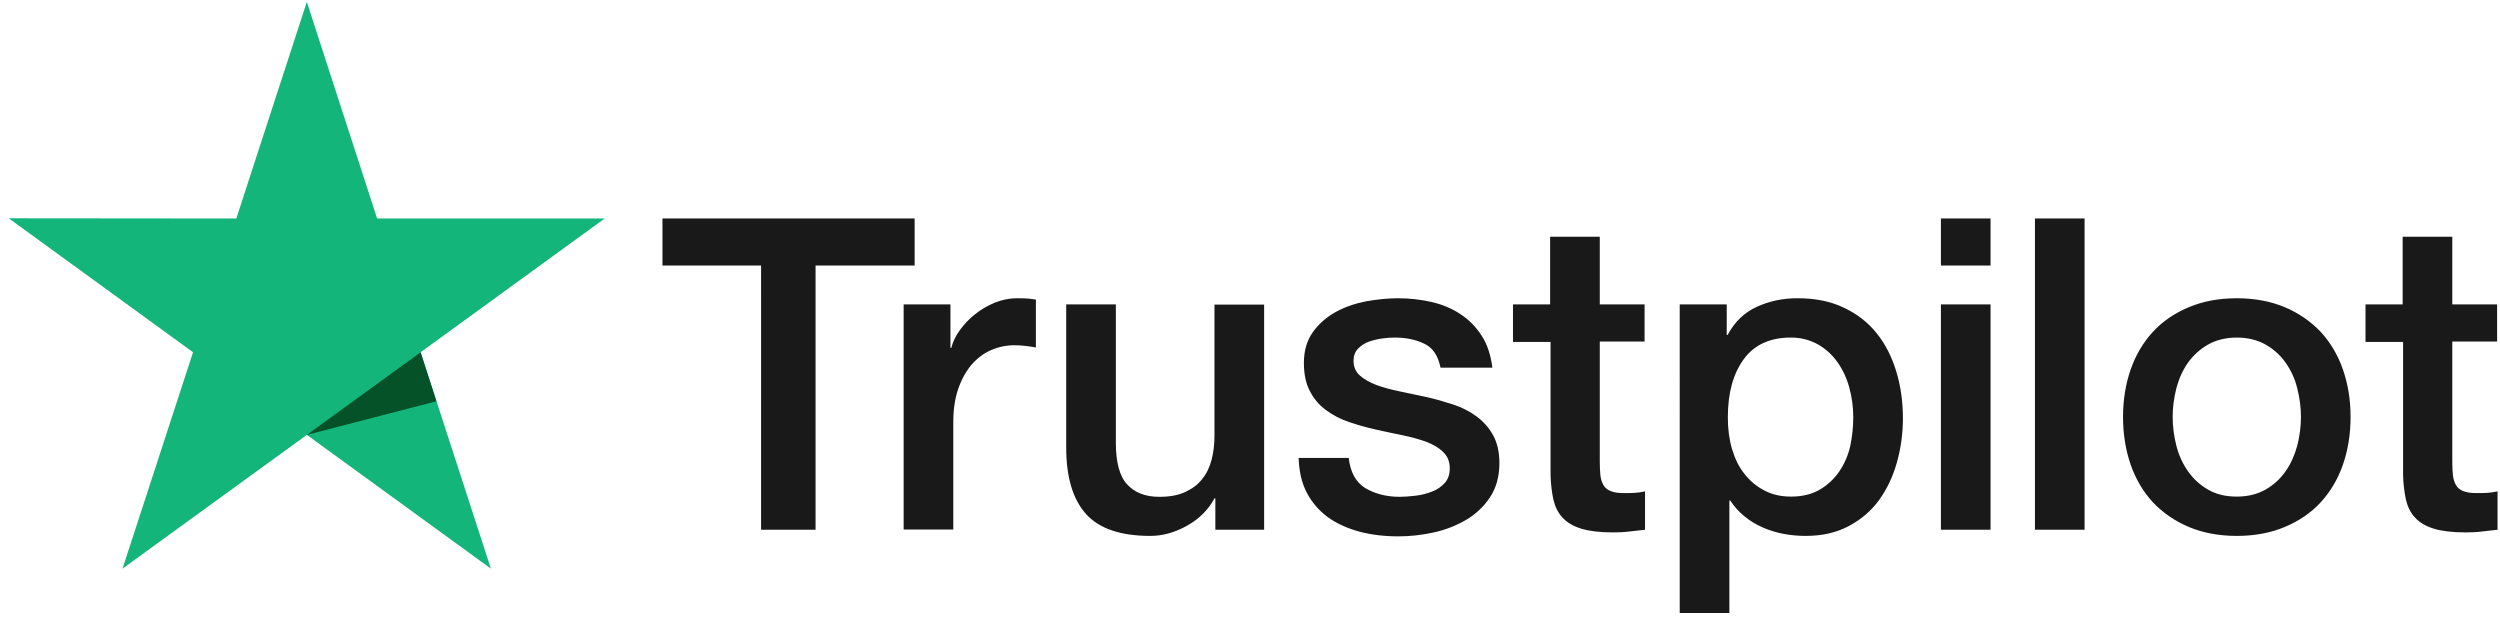
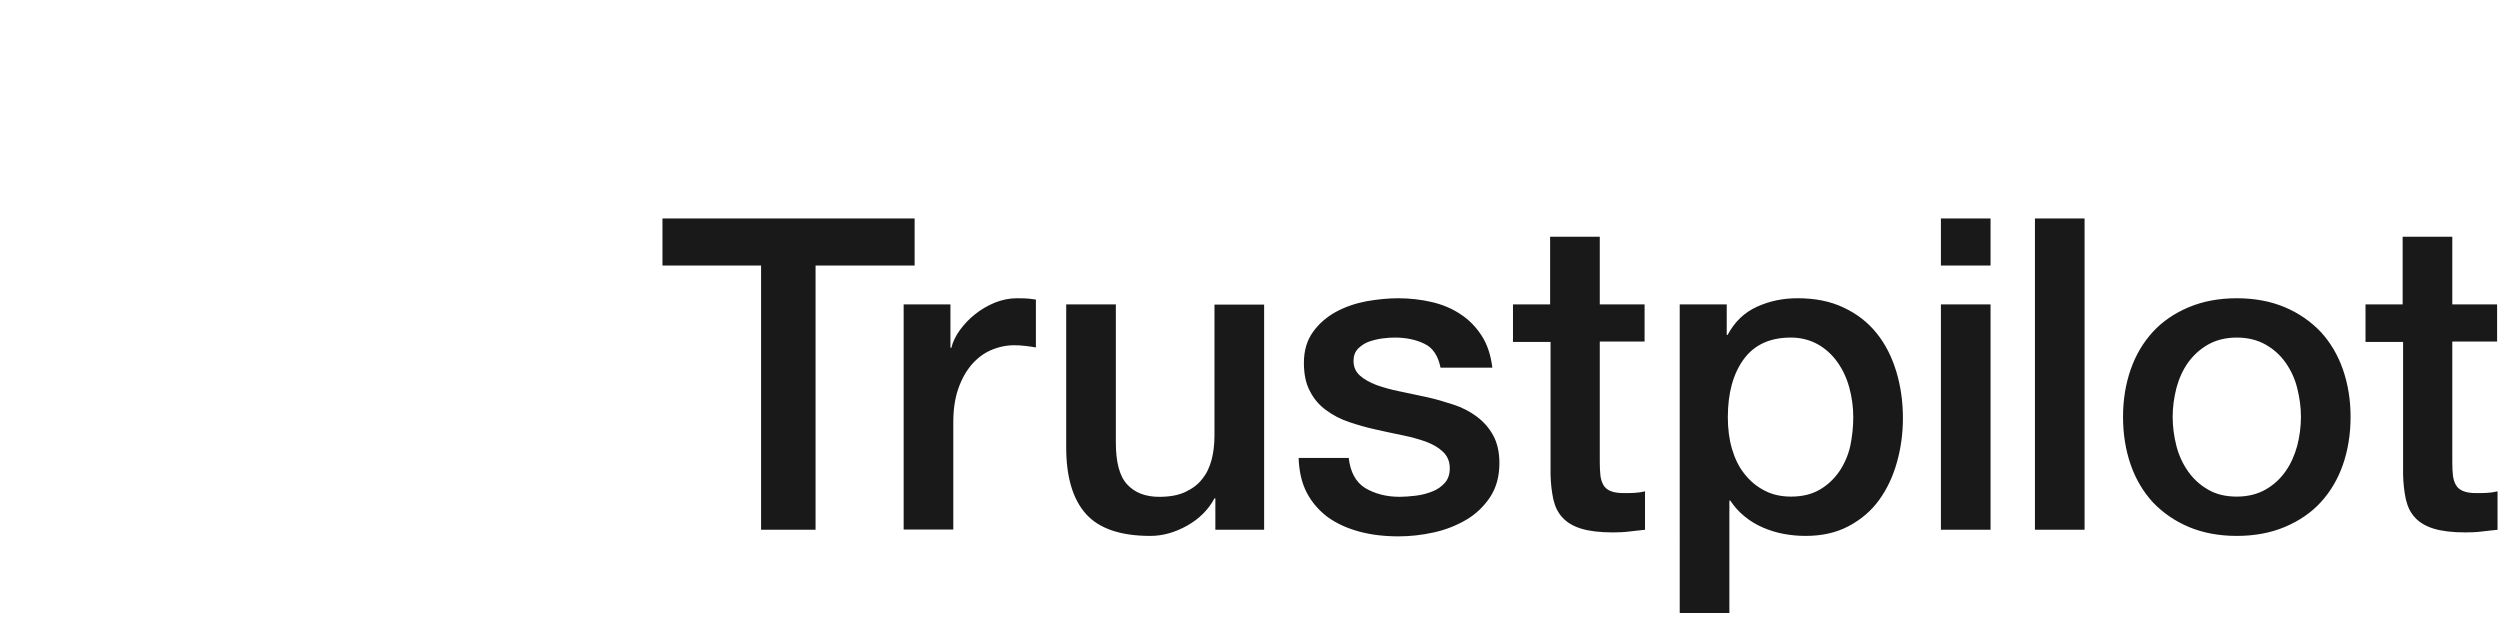
<svg xmlns="http://www.w3.org/2000/svg" version="1.1" id="Layer_1" x="0px" y="0px" width="324px" height="80px" viewBox="0 0 324 80" enable-background="new 0 0 324 80" xml:space="preserve">
  <g>
    <path fill="#191919" d="M85.883,28.317h32.653v6.093h-12.839v34.247h-7.061V34.41H85.855v-6.093H85.883z M117.142,39.449h6.035   v5.636h0.114c0.199-0.796,0.57-1.565,1.11-2.306c0.542-0.74,1.196-1.452,1.964-2.049c0.769-0.626,1.623-1.11,2.563-1.509   c0.938-0.37,1.907-0.57,2.875-0.57c0.739,0,1.28,0.028,1.565,0.057c0.284,0.029,0.569,0.086,0.883,0.114v6.206   c-0.456-0.086-0.911-0.143-1.395-0.2c-0.485-0.056-0.939-0.084-1.396-0.084c-1.081,0-2.106,0.227-3.074,0.654   c-0.968,0.428-1.793,1.082-2.505,1.907c-0.711,0.854-1.281,1.879-1.708,3.132c-0.427,1.253-0.626,2.676-0.626,4.299v13.892h-6.434   V39.449H117.142z M163.831,68.657h-6.321v-4.07h-0.114c-0.797,1.479-1.964,2.647-3.53,3.529s-3.16,1.338-4.783,1.338   c-3.844,0-6.633-0.939-8.341-2.846c-1.708-1.907-2.562-4.783-2.562-8.627V39.449h6.434v17.908c0,2.562,0.485,4.383,1.48,5.437   c0.968,1.054,2.363,1.594,4.128,1.594c1.367,0,2.477-0.199,3.388-0.626s1.651-0.968,2.191-1.679   c0.57-0.684,0.969-1.538,1.224-2.506c0.256-0.968,0.371-2.021,0.371-3.16V39.477h6.435V68.657z M174.789,59.292   c0.201,1.878,0.913,3.188,2.137,3.957c1.253,0.739,2.733,1.138,4.47,1.138c0.598,0,1.281-0.056,2.05-0.142   c0.77-0.086,1.509-0.284,2.163-0.542c0.684-0.256,1.224-0.654,1.681-1.165c0.427-0.514,0.626-1.168,0.597-1.994   c-0.029-0.824-0.343-1.509-0.91-2.021c-0.569-0.541-1.281-0.939-2.164-1.279c-0.883-0.314-1.88-0.599-3.018-0.827   c-1.139-0.229-2.276-0.484-3.444-0.74c-1.196-0.256-2.362-0.598-3.474-0.967c-1.11-0.371-2.106-0.884-2.99-1.538   c-0.881-0.627-1.593-1.452-2.106-2.449c-0.541-0.996-0.795-2.22-0.795-3.701c0-1.593,0.396-2.903,1.166-3.984   c0.769-1.082,1.764-1.936,2.933-2.591c1.195-0.654,2.505-1.11,3.956-1.395c1.452-0.256,2.848-0.398,4.157-0.398   c1.508,0,2.961,0.171,4.327,0.484c1.367,0.313,2.619,0.825,3.73,1.566c1.108,0.712,2.021,1.65,2.761,2.789s1.194,2.534,1.394,4.156   h-6.717c-0.313-1.537-0.997-2.591-2.107-3.104c-1.11-0.539-2.393-0.795-3.815-0.795c-0.454,0-0.996,0.028-1.622,0.113   c-0.626,0.086-1.196,0.229-1.766,0.428c-0.54,0.198-0.995,0.512-1.394,0.91c-0.371,0.398-0.571,0.911-0.571,1.566   c0,0.797,0.286,1.423,0.826,1.907c0.542,0.483,1.253,0.882,2.136,1.223c0.884,0.313,1.878,0.6,3.018,0.826   c1.138,0.229,2.307,0.485,3.501,0.741c1.168,0.256,2.308,0.598,3.445,0.968c1.139,0.369,2.135,0.883,3.018,1.538   c0.884,0.653,1.595,1.451,2.136,2.419c0.54,0.969,0.825,2.192,0.825,3.615c0,1.736-0.399,3.188-1.196,4.412   c-0.796,1.196-1.821,2.193-3.075,2.933c-1.252,0.74-2.676,1.31-4.212,1.65c-1.538,0.342-3.075,0.514-4.584,0.514   c-1.851,0-3.559-0.199-5.125-0.626c-1.565-0.428-2.931-1.054-4.07-1.879c-1.139-0.855-2.049-1.908-2.705-3.16   c-0.654-1.254-0.996-2.762-1.052-4.498h6.488V59.292z M196.028,39.449h4.868v-8.768h6.435v8.768h5.807v4.811h-5.807v15.602   c0,0.683,0.029,1.252,0.084,1.764c0.058,0.485,0.2,0.913,0.398,1.253c0.2,0.343,0.513,0.598,0.94,0.769   c0.427,0.172,0.969,0.257,1.708,0.257c0.455,0,0.911,0,1.366-0.028c0.456-0.028,0.91-0.086,1.367-0.2v4.982   c-0.712,0.085-1.424,0.143-2.079,0.229c-0.682,0.085-1.365,0.112-2.078,0.112c-1.707,0-3.075-0.17-4.1-0.483   c-1.025-0.313-1.851-0.796-2.419-1.423c-0.598-0.626-0.969-1.395-1.196-2.334c-0.2-0.939-0.342-2.022-0.37-3.218V44.317h-4.869   v-4.869H196.028z M217.692,39.449h6.092v3.957h0.114c0.911-1.707,2.165-2.904,3.786-3.644c1.623-0.74,3.36-1.11,5.268-1.11   c2.306,0,4.298,0.398,6.008,1.224c1.708,0.797,3.13,1.908,4.27,3.331c1.139,1.424,1.964,3.075,2.532,4.953   c0.571,1.88,0.855,3.901,0.855,6.036c0,1.965-0.256,3.872-0.77,5.694c-0.512,1.85-1.28,3.473-2.305,4.896   c-1.025,1.423-2.335,2.533-3.93,3.387s-3.444,1.281-5.608,1.281c-0.938,0-1.878-0.085-2.818-0.255   c-0.939-0.173-1.851-0.457-2.704-0.826c-0.854-0.371-1.679-0.854-2.391-1.452c-0.74-0.598-1.339-1.282-1.852-2.049h-0.113v14.575   h-6.435V39.449z M240.183,54.081c0-1.311-0.171-2.589-0.512-3.843c-0.343-1.252-0.854-2.334-1.537-3.302   c-0.685-0.969-1.537-1.737-2.534-2.307c-1.025-0.568-2.192-0.882-3.502-0.882c-2.705,0-4.755,0.938-6.119,2.819   c-1.368,1.877-2.052,4.383-2.052,7.514c0,1.48,0.171,2.848,0.54,4.101c0.372,1.252,0.885,2.333,1.625,3.245   c0.712,0.91,1.564,1.622,2.563,2.135c0.995,0.54,2.162,0.798,3.473,0.798c1.48,0,2.703-0.313,3.729-0.912s1.851-1.395,2.505-2.334   c0.655-0.968,1.139-2.05,1.424-3.274C240.041,56.615,240.183,55.362,240.183,54.081z M251.542,28.317h6.434v6.093h-6.434V28.317z    M251.542,39.449h6.434v29.208h-6.434V39.449z M263.728,28.317h6.434v40.34h-6.434V28.317L263.728,28.317z M289.889,69.454   c-2.334,0-4.412-0.398-6.234-1.167c-1.822-0.768-3.359-1.85-4.641-3.188c-1.253-1.366-2.221-2.988-2.875-4.868   c-0.654-1.879-0.995-3.958-0.995-6.205c0-2.221,0.341-4.271,0.995-6.15c0.654-1.879,1.622-3.5,2.875-4.868   c1.253-1.366,2.818-2.419,4.641-3.188s3.9-1.167,6.234-1.167c2.335,0,4.413,0.398,6.236,1.167c1.82,0.769,3.357,1.85,4.64,3.188   c1.252,1.368,2.22,2.989,2.874,4.868c0.655,1.88,0.997,3.93,0.997,6.15c0,2.247-0.342,4.326-0.997,6.205   c-0.654,1.88-1.622,3.502-2.874,4.868c-1.253,1.367-2.819,2.421-4.64,3.188C294.302,69.056,292.224,69.454,289.889,69.454   L289.889,69.454z M289.889,64.359c1.423,0,2.676-0.313,3.73-0.912c1.053-0.599,1.906-1.395,2.59-2.362   c0.683-0.969,1.167-2.077,1.509-3.303c0.313-1.225,0.484-2.477,0.484-3.757c0-1.255-0.172-2.478-0.484-3.73   c-0.313-1.252-0.826-2.334-1.509-3.303c-0.684-0.967-1.537-1.736-2.59-2.335c-1.055-0.596-2.308-0.909-3.73-0.909   s-2.676,0.313-3.729,0.909c-1.052,0.599-1.907,1.397-2.59,2.335c-0.683,0.969-1.168,2.051-1.509,3.303   c-0.313,1.253-0.484,2.476-0.484,3.73c0,1.28,0.171,2.532,0.484,3.757c0.313,1.226,0.826,2.334,1.509,3.303   c0.683,0.968,1.538,1.764,2.59,2.362C287.213,64.074,288.466,64.359,289.889,64.359L289.889,64.359z M306.516,39.449h4.867v-8.768   h6.434v8.768h5.807v4.811h-5.807v15.602c0,0.683,0.028,1.252,0.085,1.764c0.058,0.485,0.2,0.913,0.398,1.253   c0.2,0.343,0.514,0.598,0.94,0.769c0.428,0.172,0.968,0.257,1.708,0.257c0.455,0,0.911,0,1.367-0.028   c0.455-0.028,0.909-0.086,1.366-0.2v4.982c-0.712,0.085-1.424,0.143-2.078,0.229c-0.684,0.085-1.367,0.112-2.078,0.112   c-1.709,0-3.075-0.17-4.101-0.483c-1.024-0.313-1.851-0.796-2.42-1.423c-0.598-0.626-0.968-1.395-1.195-2.334   c-0.199-0.939-0.342-2.022-0.369-3.218V44.317h-4.869v-4.869H306.516z" />
-     <path fill="#13B57A" d="M78.368,28.317H48.875l-9.11-28.07l-9.139,28.07L1.132,28.289l23.885,17.365l-9.139,28.042l23.886-17.337   l23.856,17.337l-9.11-28.042L78.368,28.317z" />
-     <path fill="#055229" d="M56.561,52.004l-2.049-6.35L39.765,56.359L56.561,52.004z" />
  </g>
</svg>